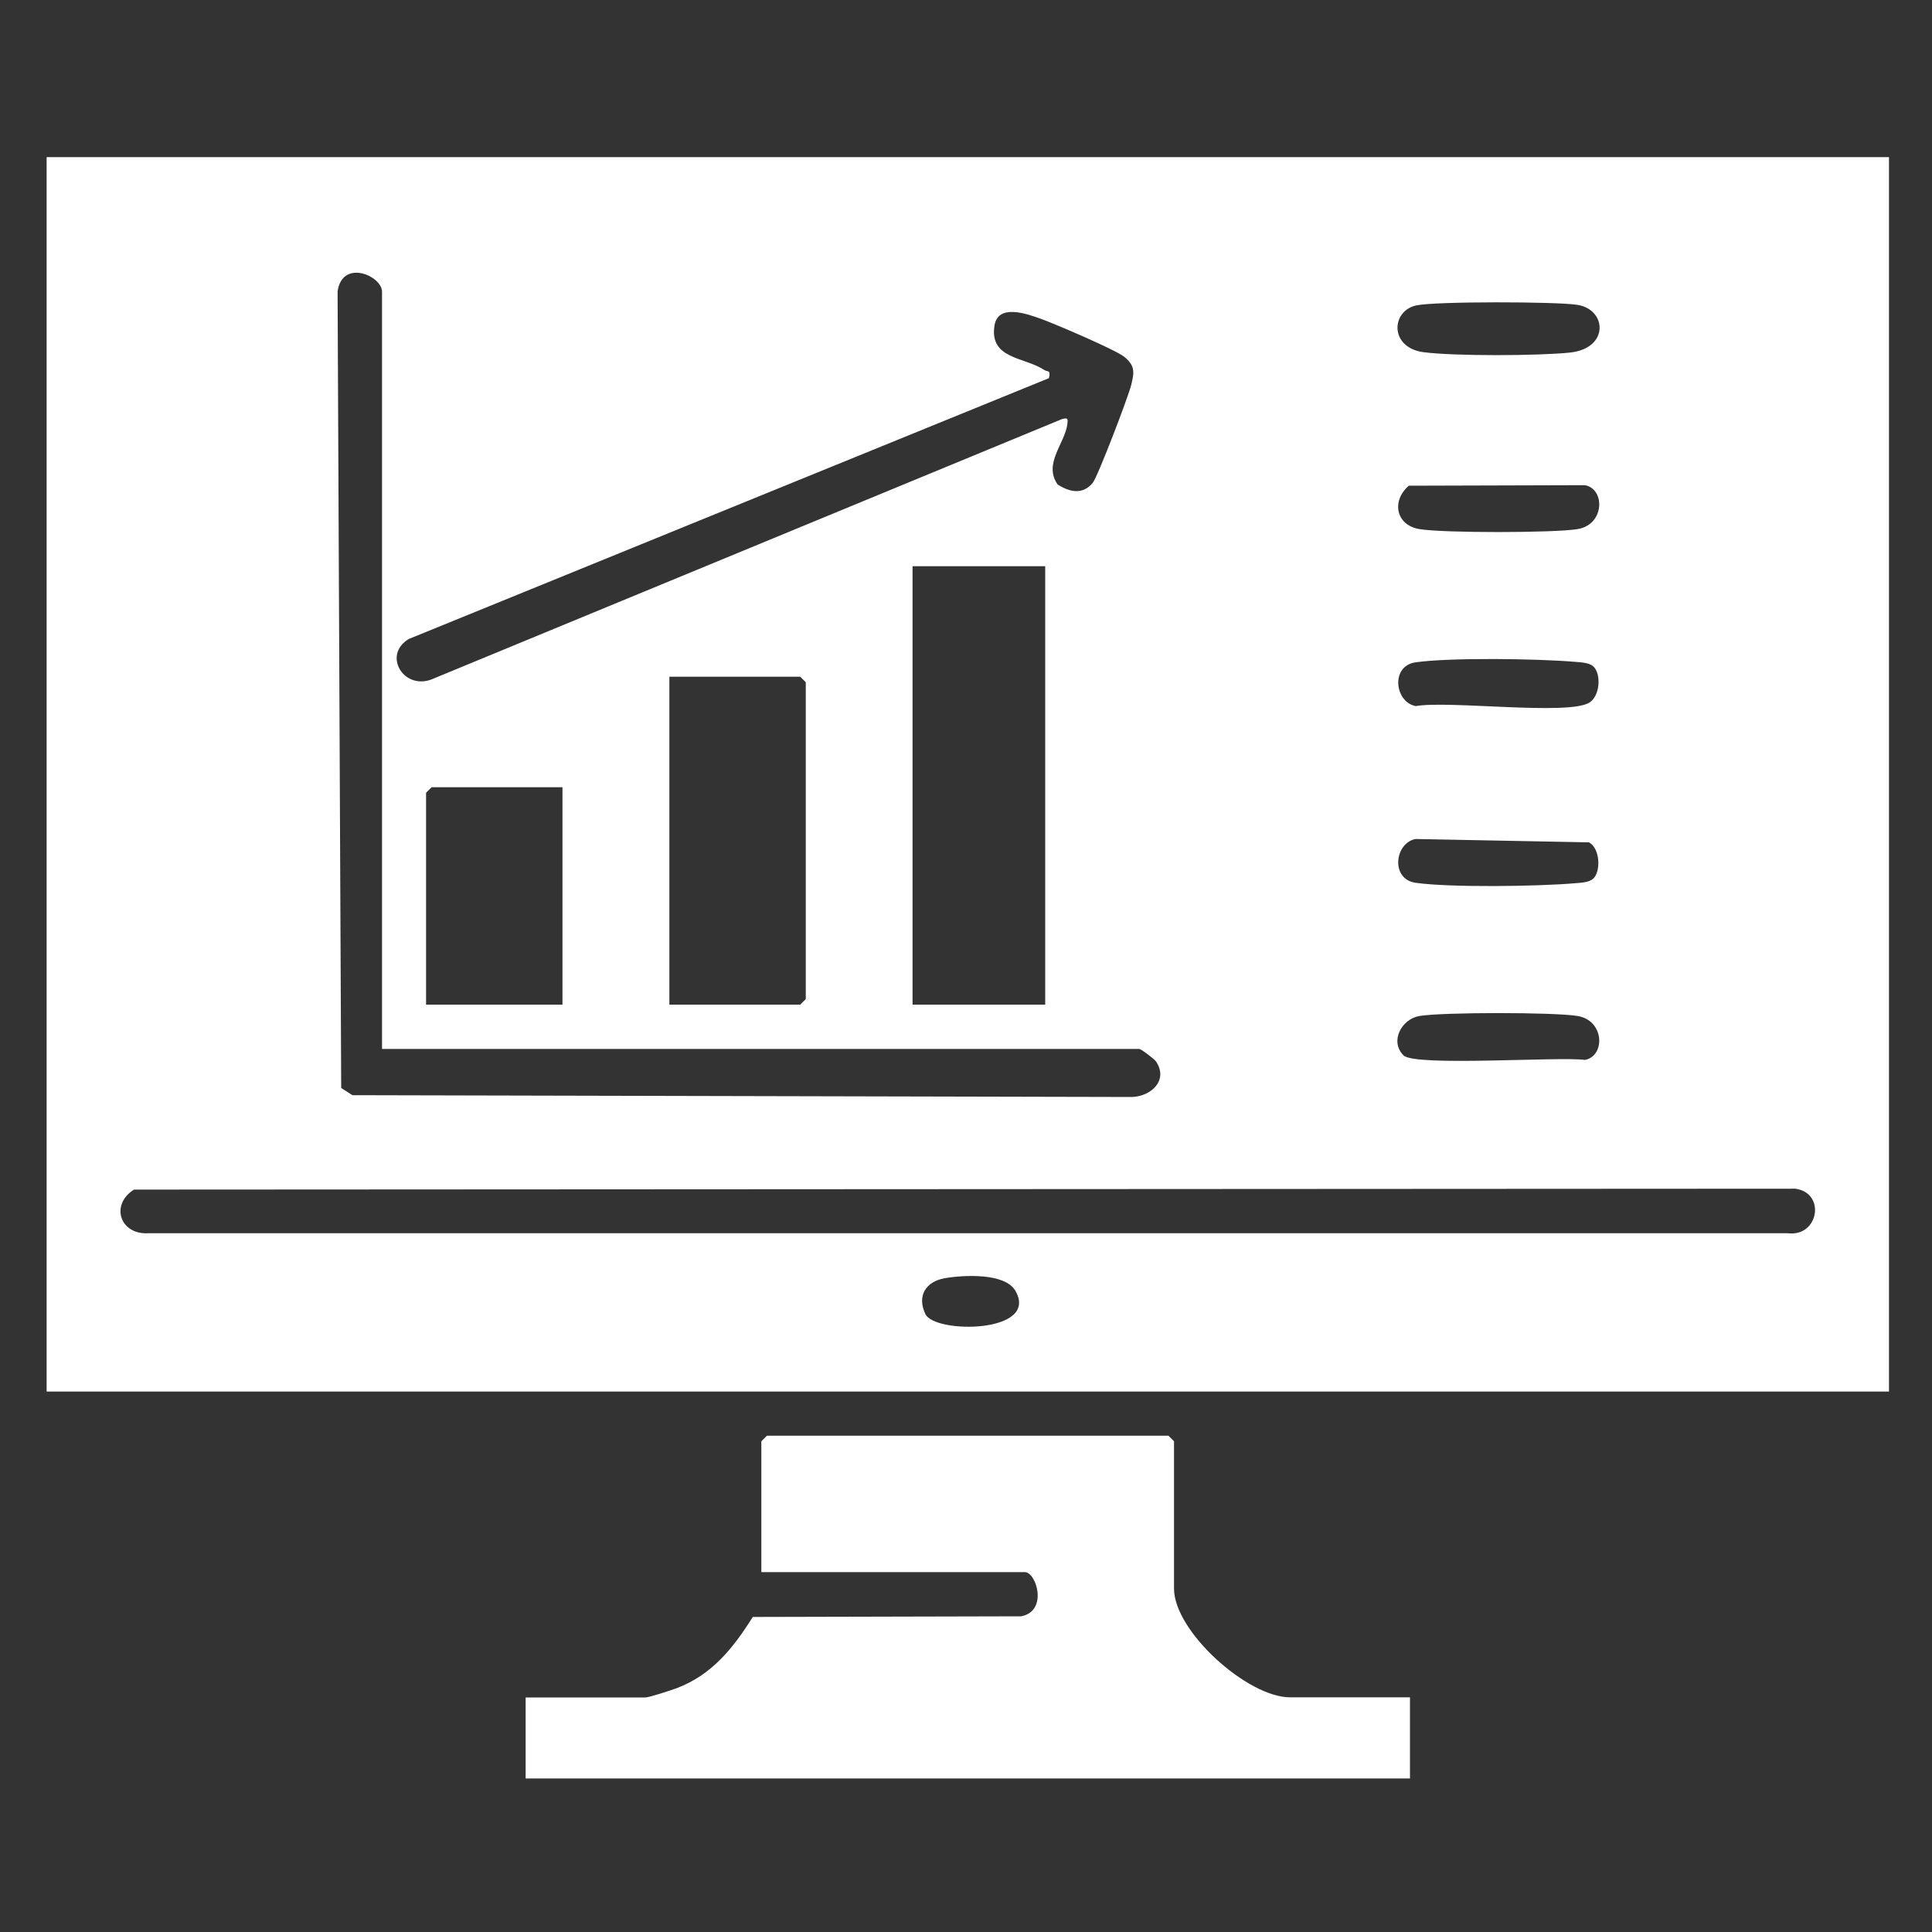
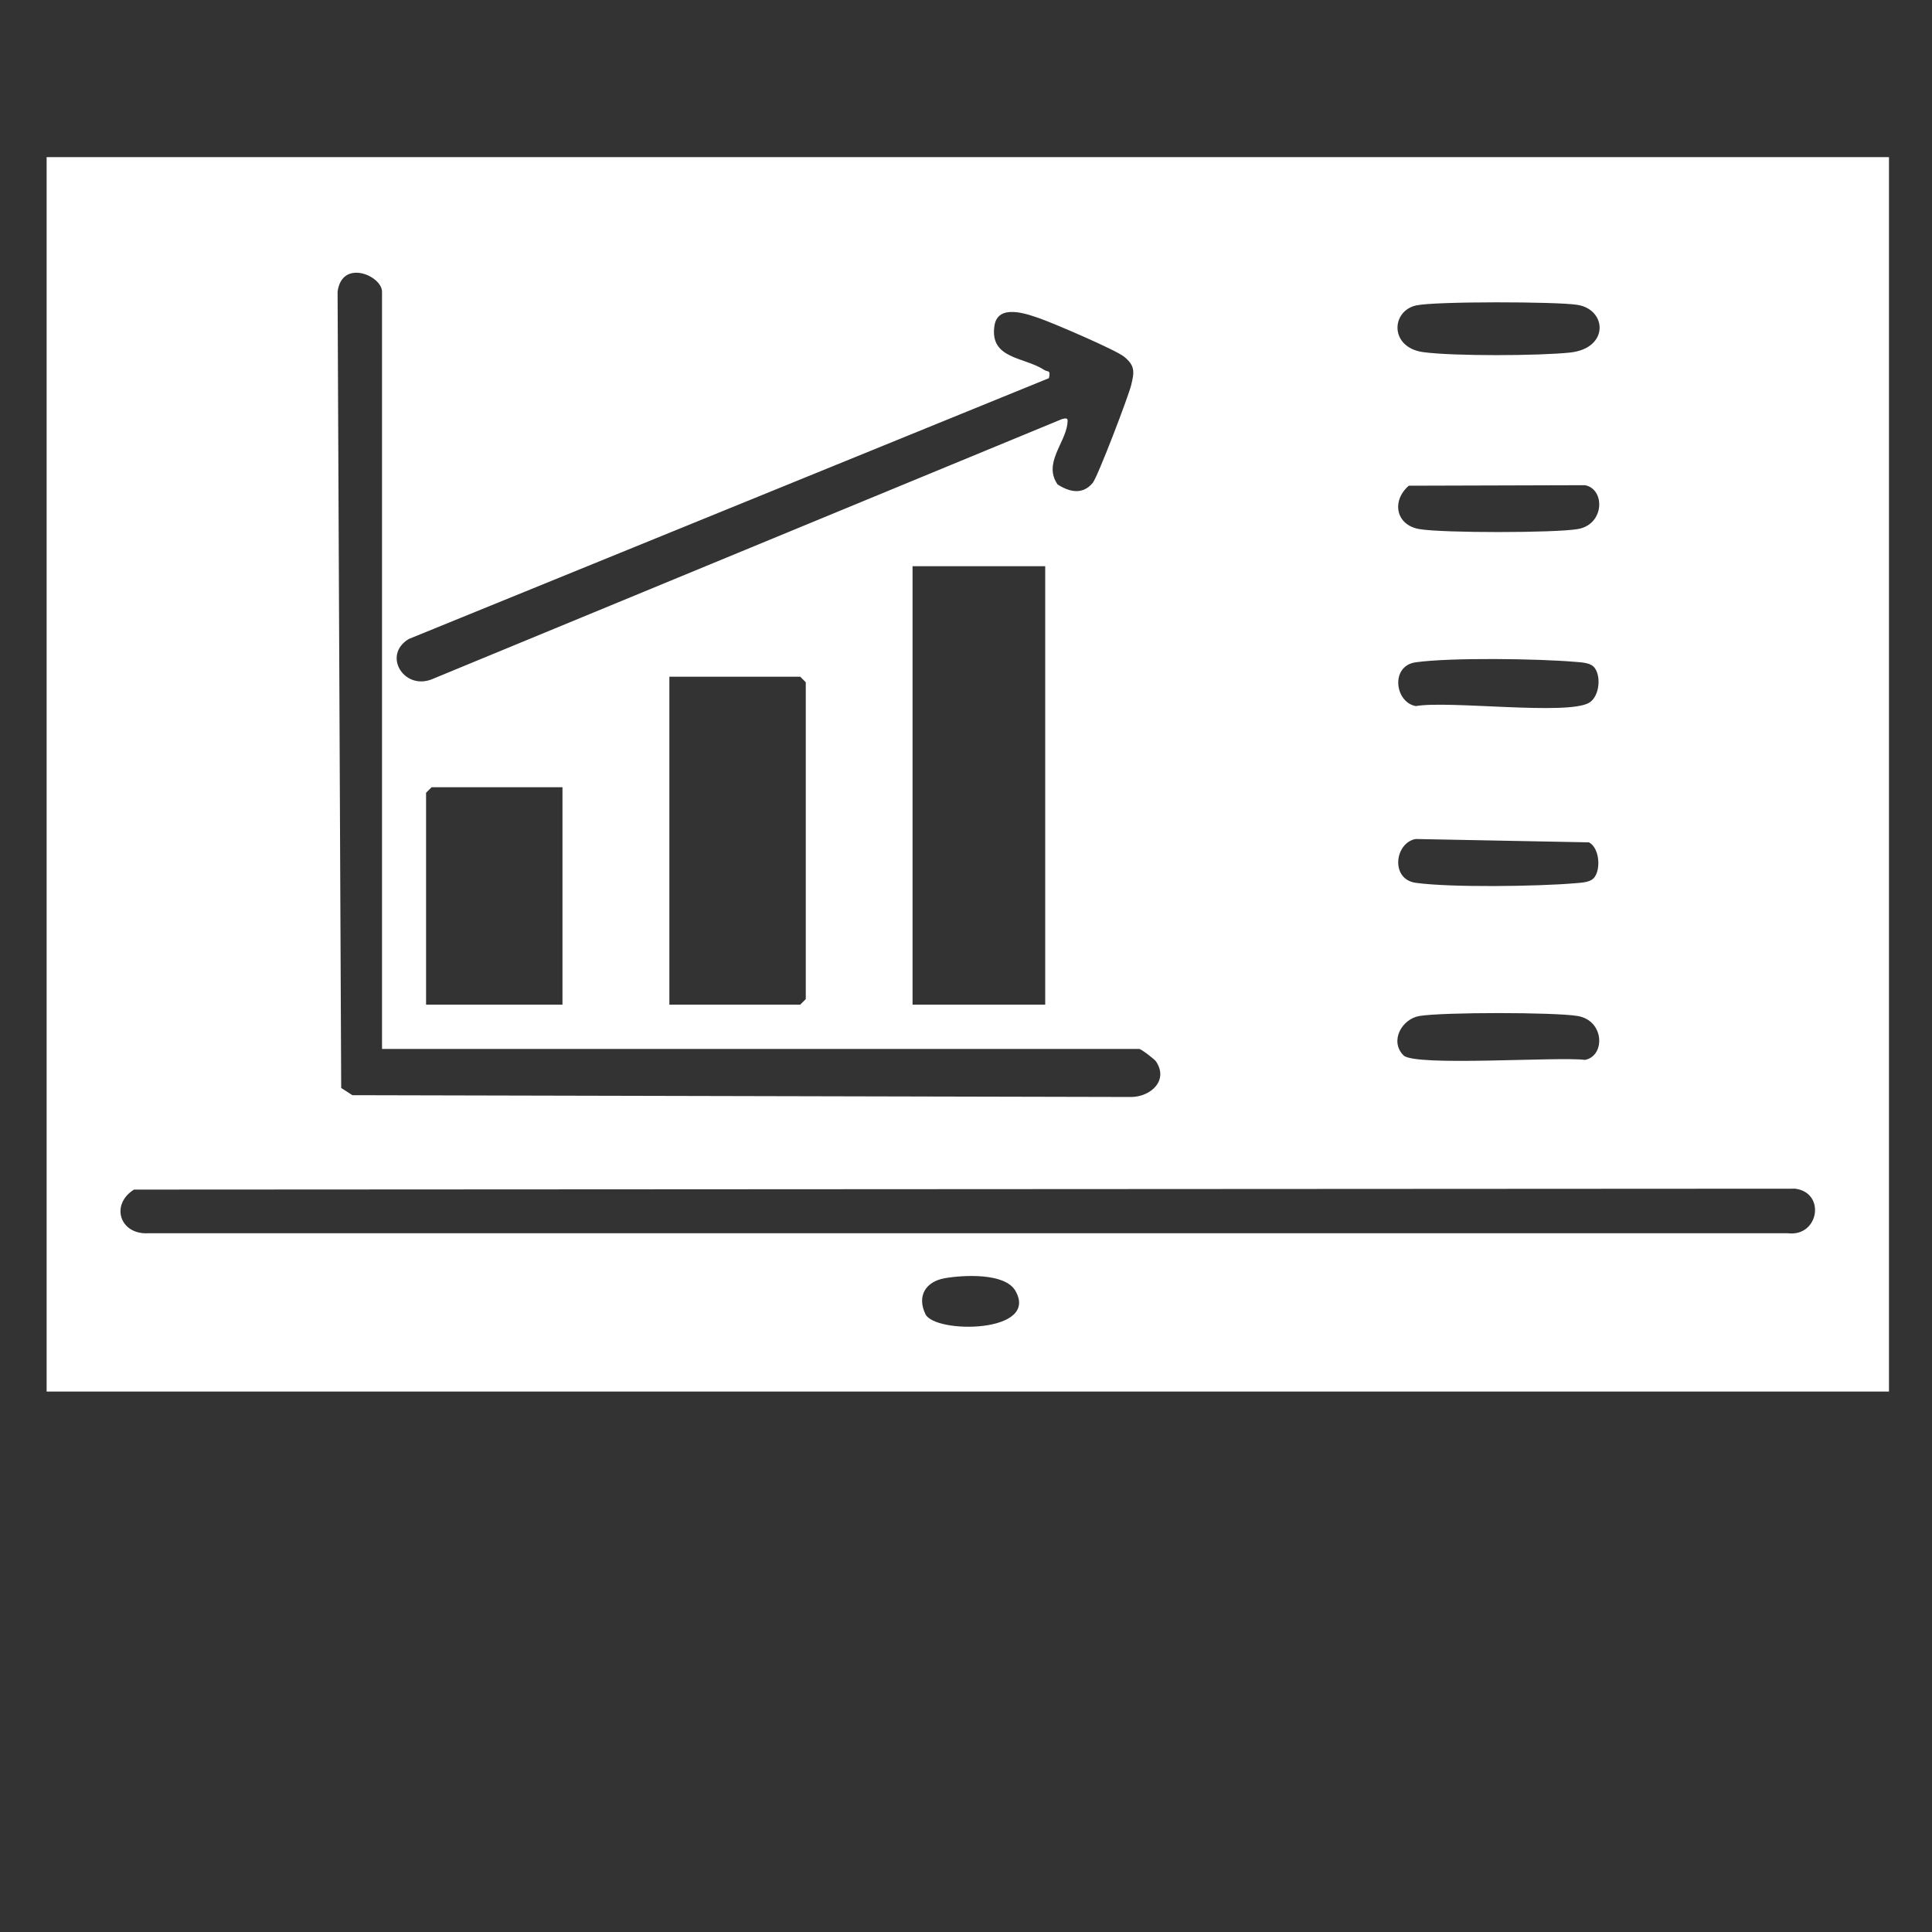
<svg xmlns="http://www.w3.org/2000/svg" id="Layer_1" data-name="Layer 1" viewBox="0 0 150 150">
  <rect x="0" y="0" width="150" height="150" fill="#333333" stroke="none" />
  <defs>
    <style>
      .cls-1 {
        fill: #fff;
      }
    </style>
  </defs>
  <path class="cls-1" d="M146.66,12.2v95.84H3.62V12.2h143.04ZM29.66,81.44V22.65c0-1.24-3.1-2.58-3.45-.01l.28,61.83.87.56,60.53.14c1.47-.05,2.84-1.28,1.87-2.75-.13-.2-1.17-.98-1.31-.98H29.66ZM109.96,23.71c-1.97.43-2.09,3.27.54,3.63,2.34.32,9.02.29,11.42.03,3.03-.34,2.84-3.33.56-3.7-1.59-.26-11.05-.28-12.51.04ZM82.08,37.59c.91.6,1.96.87,2.76-.1.4-.5,2.77-6.71,2.99-7.61.24-.99.31-1.49-.56-2.19-.68-.54-5.42-2.57-6.49-2.95s-3.3-1.18-3.57.54c-.4,2.61,2.31,2.42,3.86,3.44.27.18.52-.04.37.64l-49.7,20.25c-2.11,1.26-.33,4.11,1.93,3.07l48.8-20.15c.44-.1.45-.04.4.4-.2,1.51-1.86,3.05-.78,4.65ZM109.38,37.71c-1.35,1.16-1.03,3.06.83,3.37s10.46.3,12.27,0c2.11-.34,2.16-3.11.58-3.41l-13.68.04ZM81.15,43.96h-10.3v34.04h10.3v-34.04ZM123.71,51.75c-.31-.32-1.05-.33-1.49-.37-2.84-.24-9.58-.34-12.3.04-1.98.27-1.64,3.1,0,3.4,2.55-.45,11.79.74,13.46-.26.84-.5.96-2.19.34-2.81ZM51.97,78h10.16l.43-.43v-24.6l-.43-.43h-10.16v25.46ZM43.67,61.12h-10.16l-.43.43v16.45h10.59v-16.88ZM123.71,68.21c.6-.6.51-2.35-.34-2.81l-13.46-.26c-1.63.3-1.97,3.12,0,3.4,2.72.38,9.46.28,12.3.04.44-.04,1.18-.05,1.49-.37ZM108.97,81.94c.87.88,12.05.08,14.09.35,1.58-.3,1.53-3.06-.58-3.41-1.81-.3-10.46-.3-12.27,0-1.38.23-2.34,1.96-1.24,3.06ZM10.4,92.36c-1.84,1.16-1.11,3.49,1.08,3.39h127.33c2.41.29,2.96-3.15.57-3.46l-128.98.07ZM73.35,99.24c-1.47.26-2.18,1.37-1.5,2.79.74,1.54,8.9,1.49,6.98-1.82-.81-1.4-4.04-1.22-5.48-.97Z" />
-   <path class="cls-1" d="M109.47,131.79v6.29H40.81v-6.29h9.3c.29,0,2-.56,2.43-.72,2.76-1.05,4.39-3.13,5.91-5.53l20.83-.05c2.12-.4,1.18-3.43.29-3.43h-20.46v-10.16l.43-.43h31.18l.43.43v11.44c0,3.31,5.7,8.44,9.01,8.44h9.3Z" />
</svg>